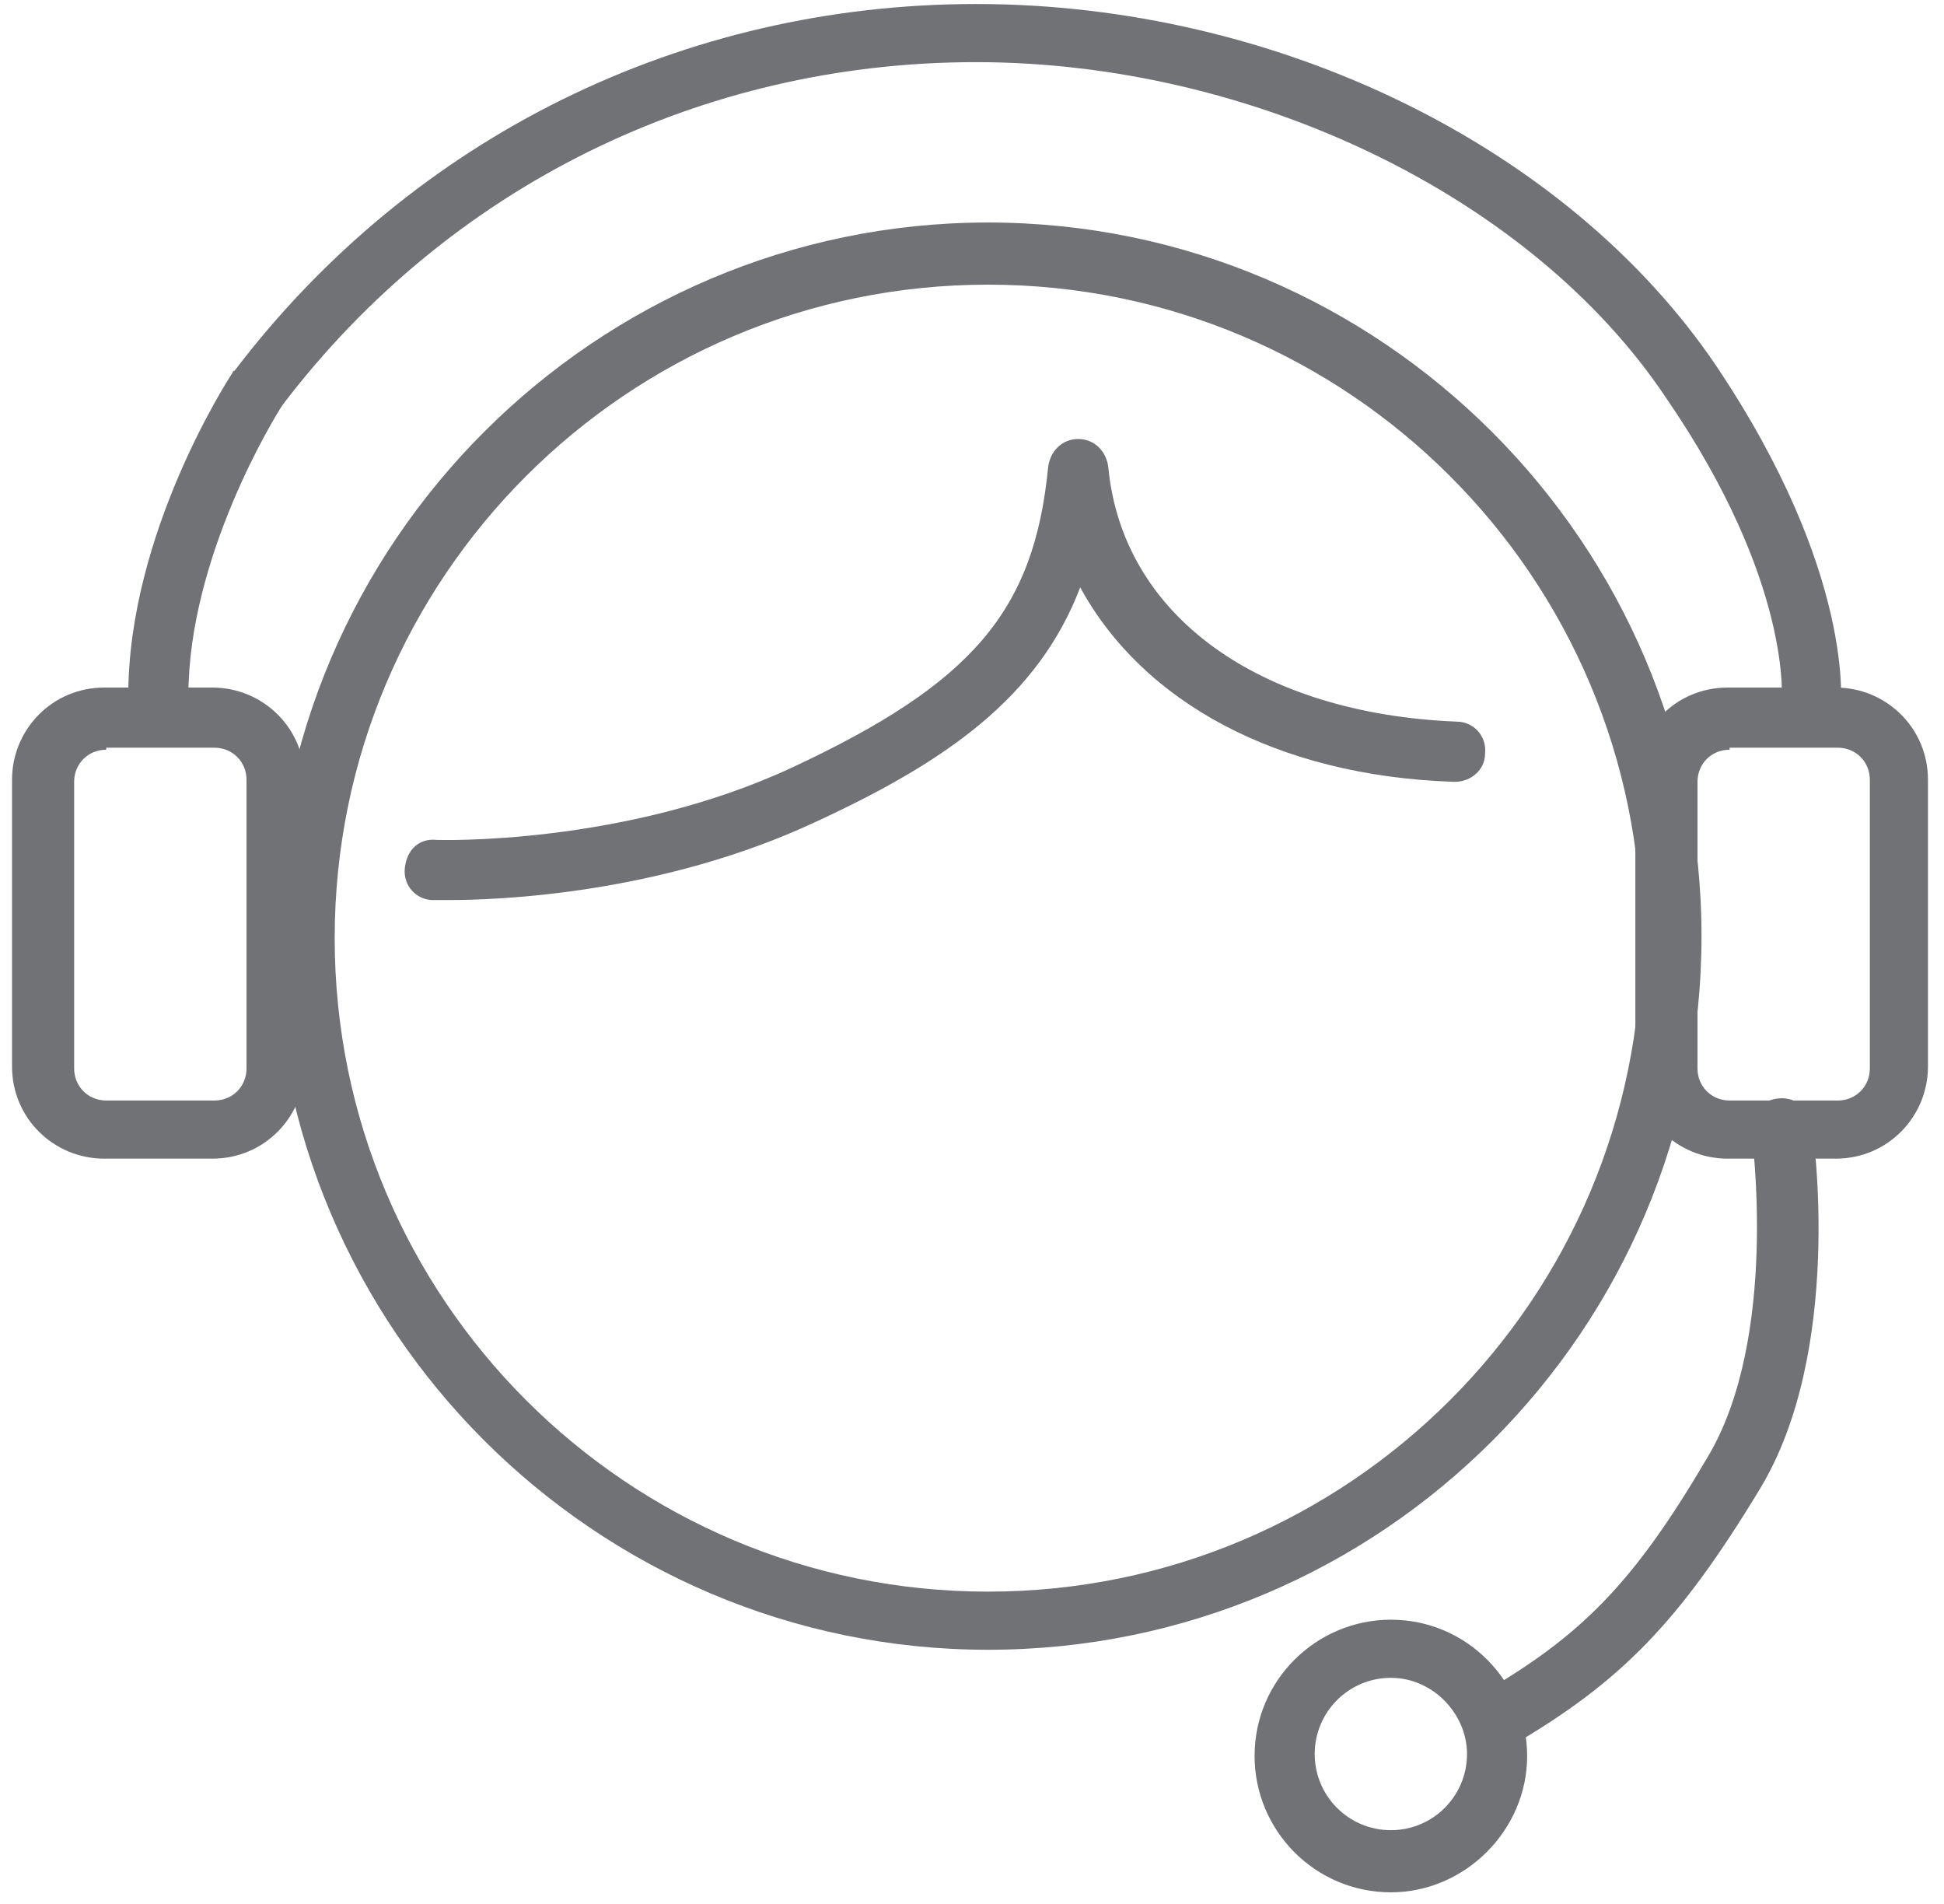
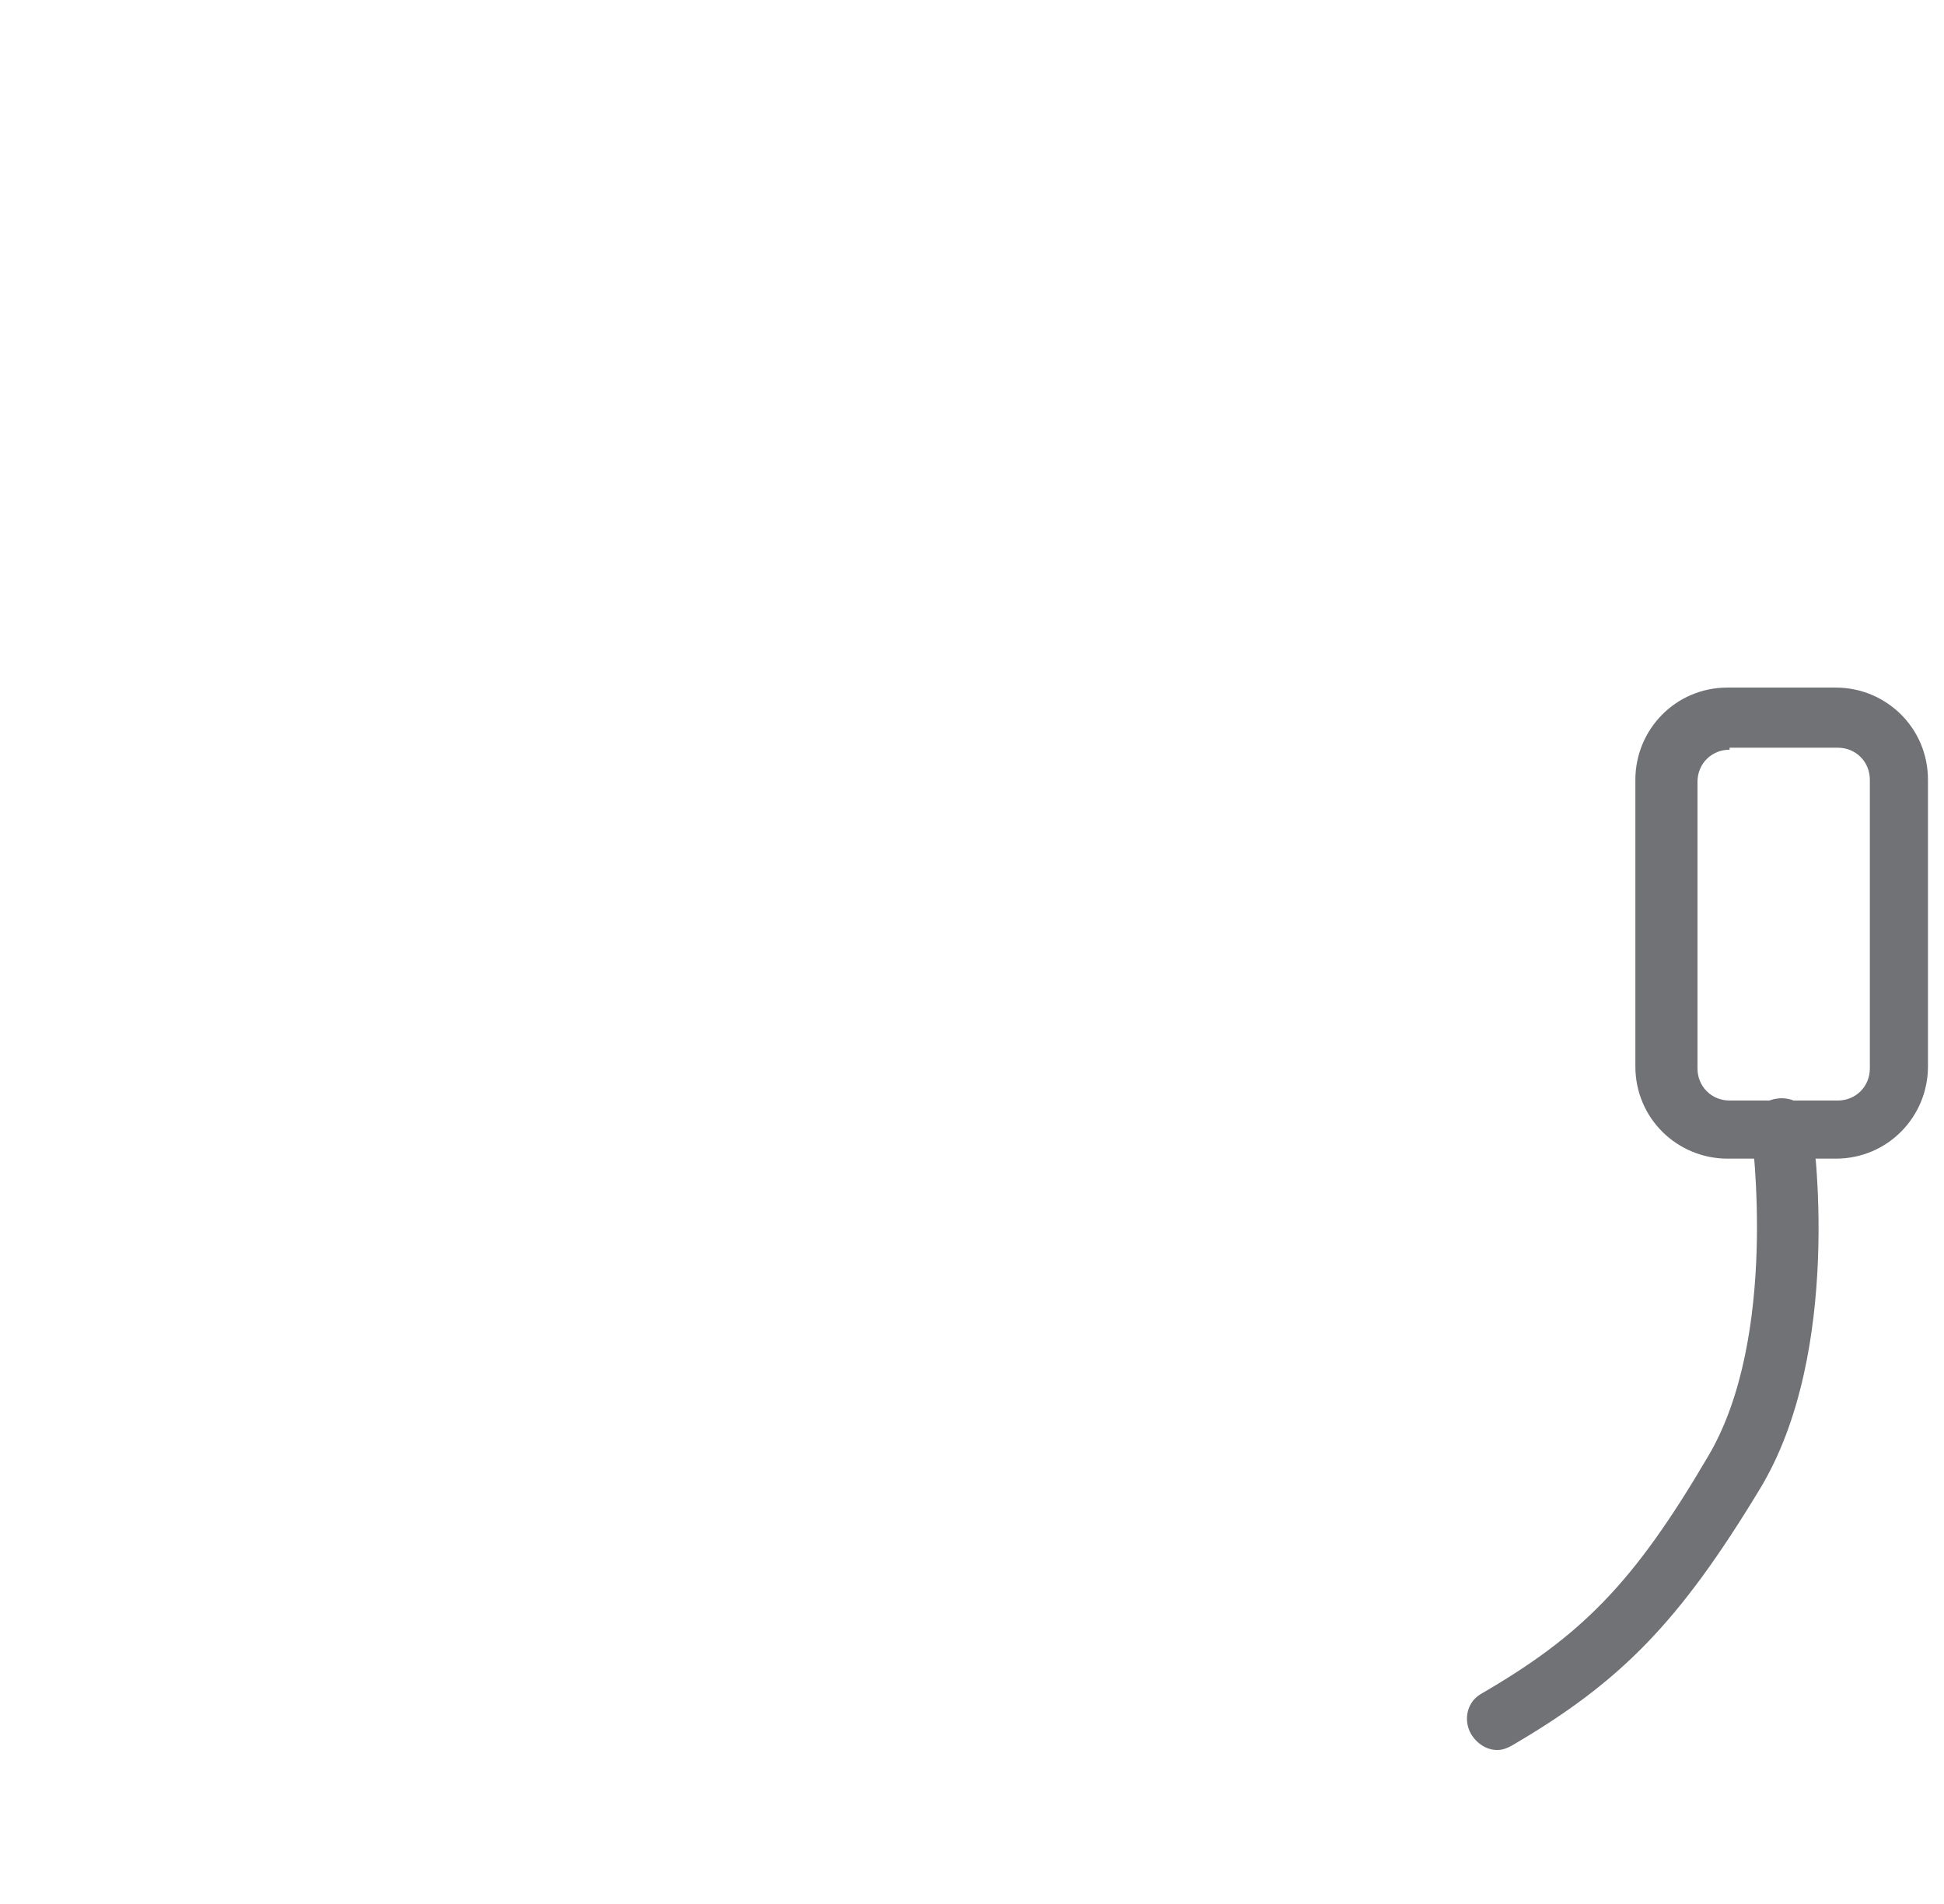
<svg xmlns="http://www.w3.org/2000/svg" width="97px" height="95px" viewBox="0 0 97 95" version="1.1">
  <title>lp4-03</title>
  <desc>Created with Sketch.</desc>
  <defs />
  <g id="Page-1" stroke="none" stroke-width="1" fill="none" fill-rule="evenodd">
    <g id="lp4-03" fill="#717275">
      <g id="XMLID_1069_">
-         <path d="M49.3,82.3 C29.7,82.3 13.7,66.3 13.7,46.7 C13.7,27.1 29.7,11.1 49.3,11.1 C68.9,11.1 84.9,27.1 84.9,46.7 C84.9,66.3 69,82.3 49.3,82.3 L49.3,82.3 Z M49.3,14.2 C31.3,14.2 16.7,28.8 16.7,46.8 C16.7,64.8 31.3,79.4 49.3,79.4 C67.3,79.4 81.9,64.8 81.9,46.8 C81.9,28.8 67.3,14.2 49.3,14.2 L49.3,14.2 Z" id="XMLID_1082_" />
-         <path d="M90.4,36.8 L90.2,36.8 C89.4,36.7 88.8,35.9 88.9,35.1 C88.9,35 89.5,29.1 83.1,19.8 C76.4,9.8 62.5,3.1 48.7,3.1 C35,3.1 22.4,9.3 14.1,20.2 C13.7,20.8 9.4,27.8 9.4,34.7 C9.4,35.5 8.7,36.2 7.9,36.2 C7.1,36.2 6.4,35.5 6.4,34.7 C6.4,26.6 11.4,18.9 11.6,18.6 C11.6,18.6 11.6,18.5 11.7,18.5 C20.6,6.8 34.1,0.2 48.7,0.2 C63.7,0.2 78.2,7.3 85.6,18.2 C92.6,28.6 91.9,35.3 91.8,35.6 C91.8,36.2 91.2,36.8 90.4,36.8 L90.4,36.8 Z" id="XMLID_1081_" />
-         <path d="M22.4,44.9 L21.6,44.9 C20.8,44.9 20.1,44.2 20.2,43.3 C20.3,42.4 20.9,41.8 21.8,41.9 C21.9,41.9 31.1,42.2 39.5,38.3 C48.5,34.1 51.6,30.5 52.3,23.3 C52.4,22.5 53,21.9 53.8,21.9 C54.6,21.9 55.2,22.5 55.3,23.3 C56,30.7 62.8,35.6 72.7,36 C73.5,36 74.2,36.7 74.1,37.6 C74.1,38.4 73.4,39 72.6,39 C72.6,39 72.6,39 72.5,39 C63.7,38.7 57,35 53.9,29.3 C51.8,34.8 47.2,38 40.7,41 C33,44.6 24.9,44.9 22.4,44.9 L22.4,44.9 Z" id="XMLID_1080_" />
-         <path d="M69.4,94.4 C65.6,94.4 62.6,91.3 62.6,87.6 C62.6,83.8 65.7,80.8 69.4,80.8 C73.2,80.8 76.2,83.9 76.2,87.6 C76.2,91.3 73.1,94.4 69.4,94.4 L69.4,94.4 Z M69.4,83.7 C67.3,83.7 65.6,85.4 65.6,87.5 C65.6,89.6 67.3,91.3 69.4,91.3 C71.5,91.3 73.2,89.6 73.2,87.5 C73.2,85.5 71.5,83.7 69.4,83.7 L69.4,83.7 Z" id="XMLID_1079_" />
        <path d="M74.7,87.3 C74.2,87.3 73.7,87 73.4,86.5 C73,85.8 73.2,84.9 73.9,84.5 C78.9,81.6 81.5,79 85.2,72.7 C88.8,66.7 87.4,56.6 87.4,56.5 C87.3,55.7 87.8,54.9 88.7,54.8 C89.5,54.7 90.3,55.2 90.4,56.1 C90.5,56.6 92,67.4 87.8,74.3 C83.8,80.9 80.9,83.9 75.4,87.1 C75.2,87.2 75,87.3 74.7,87.3 L74.7,87.3 Z" id="XMLID_1078_" />
-         <path d="M10.6,57.8 L5.2,57.8 C2.7,57.8 0.6,55.8 0.6,53.2 L0.6,38.9 C0.6,36.4 2.6,34.3 5.2,34.3 L10.6,34.3 C13.1,34.3 15.2,36.3 15.2,38.9 L15.2,53.2 C15.2,55.7 13.2,57.8 10.6,57.8 L10.6,57.8 Z M5.3,37.4 C4.4,37.4 3.7,38.1 3.7,39 L3.7,53.3 C3.7,54.2 4.4,54.9 5.3,54.9 L10.7,54.9 C11.6,54.9 12.3,54.2 12.3,53.3 L12.3,38.9 C12.3,38 11.6,37.3 10.7,37.3 L5.3,37.3 L5.3,37.4 Z" id="XMLID_1077_" />
        <path d="M91.6,57.8 L86.2,57.8 C83.7,57.8 81.6,55.8 81.6,53.2 L81.6,38.9 C81.6,36.4 83.6,34.3 86.2,34.3 L91.6,34.3 C94.1,34.3 96.2,36.3 96.2,38.9 L96.2,53.2 C96.2,55.7 94.2,57.8 91.6,57.8 L91.6,57.8 Z M86.3,37.4 C85.4,37.4 84.7,38.1 84.7,39 L84.7,53.3 C84.7,54.2 85.4,54.9 86.3,54.9 L91.7,54.9 C92.6,54.9 93.3,54.2 93.3,53.3 L93.3,38.9 C93.3,38 92.6,37.3 91.7,37.3 L86.3,37.3 L86.3,37.4 Z" id="XMLID_1084_" />
      </g>
    </g>
  </g>
</svg>